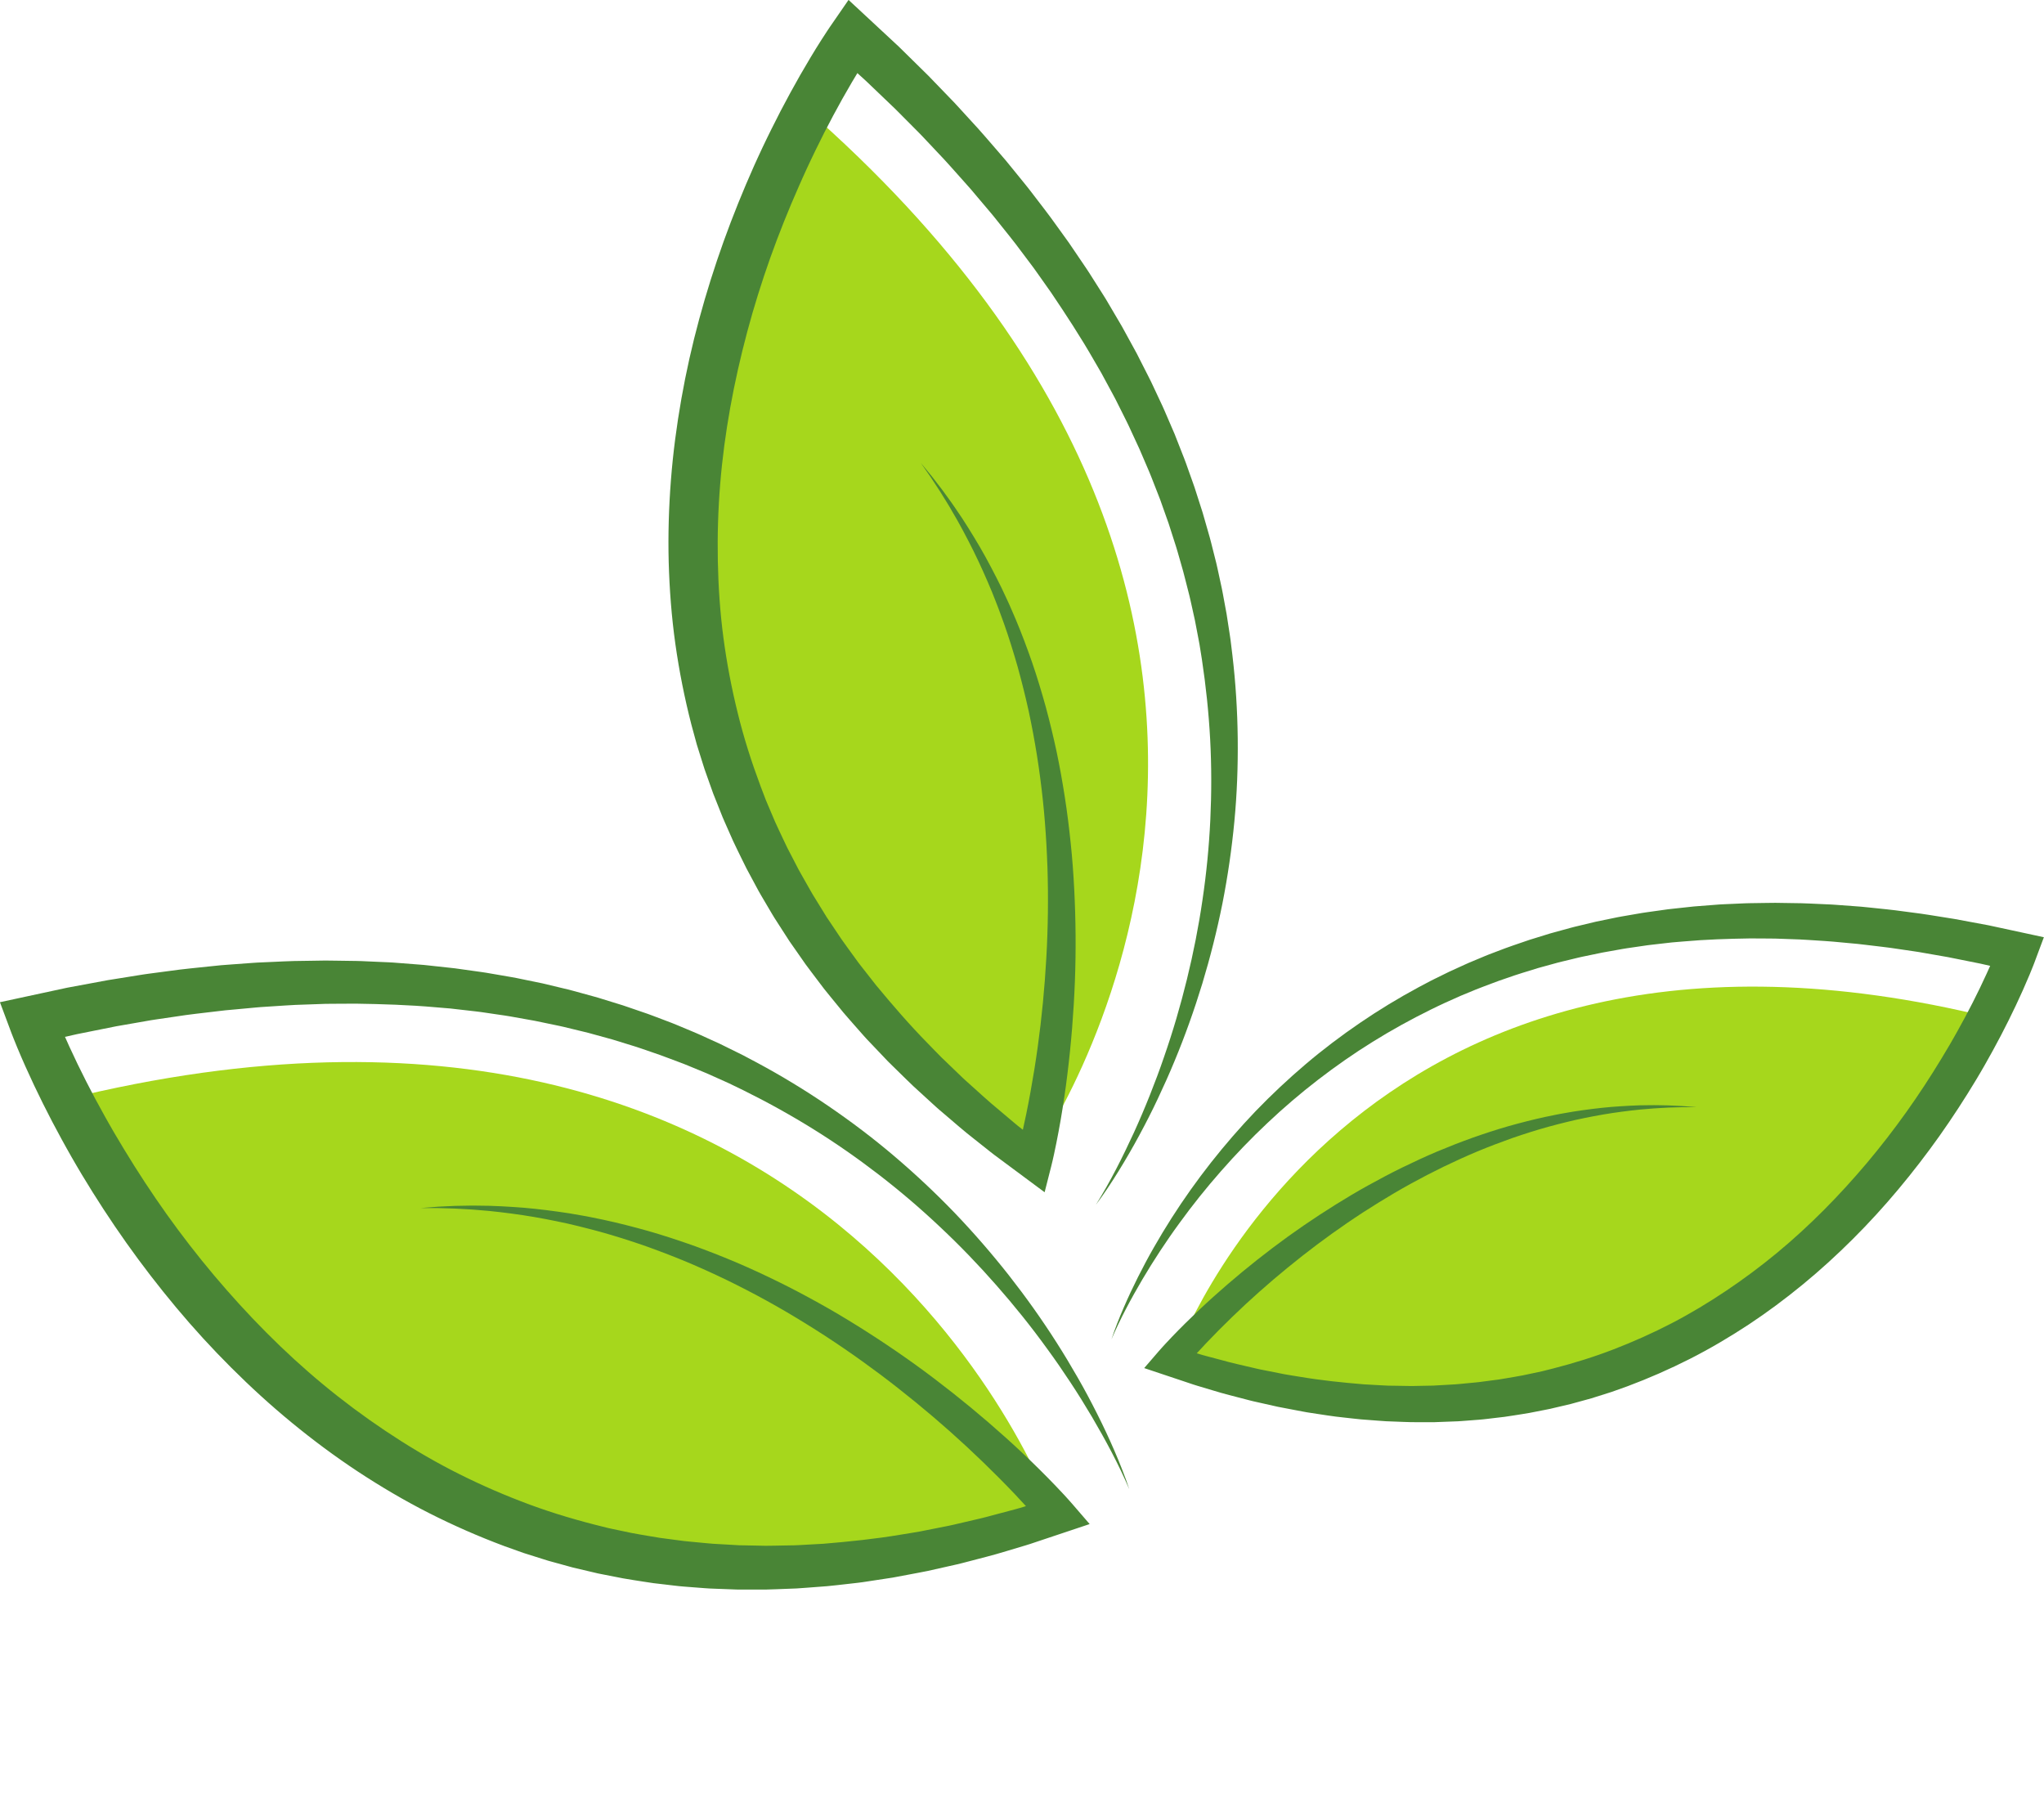
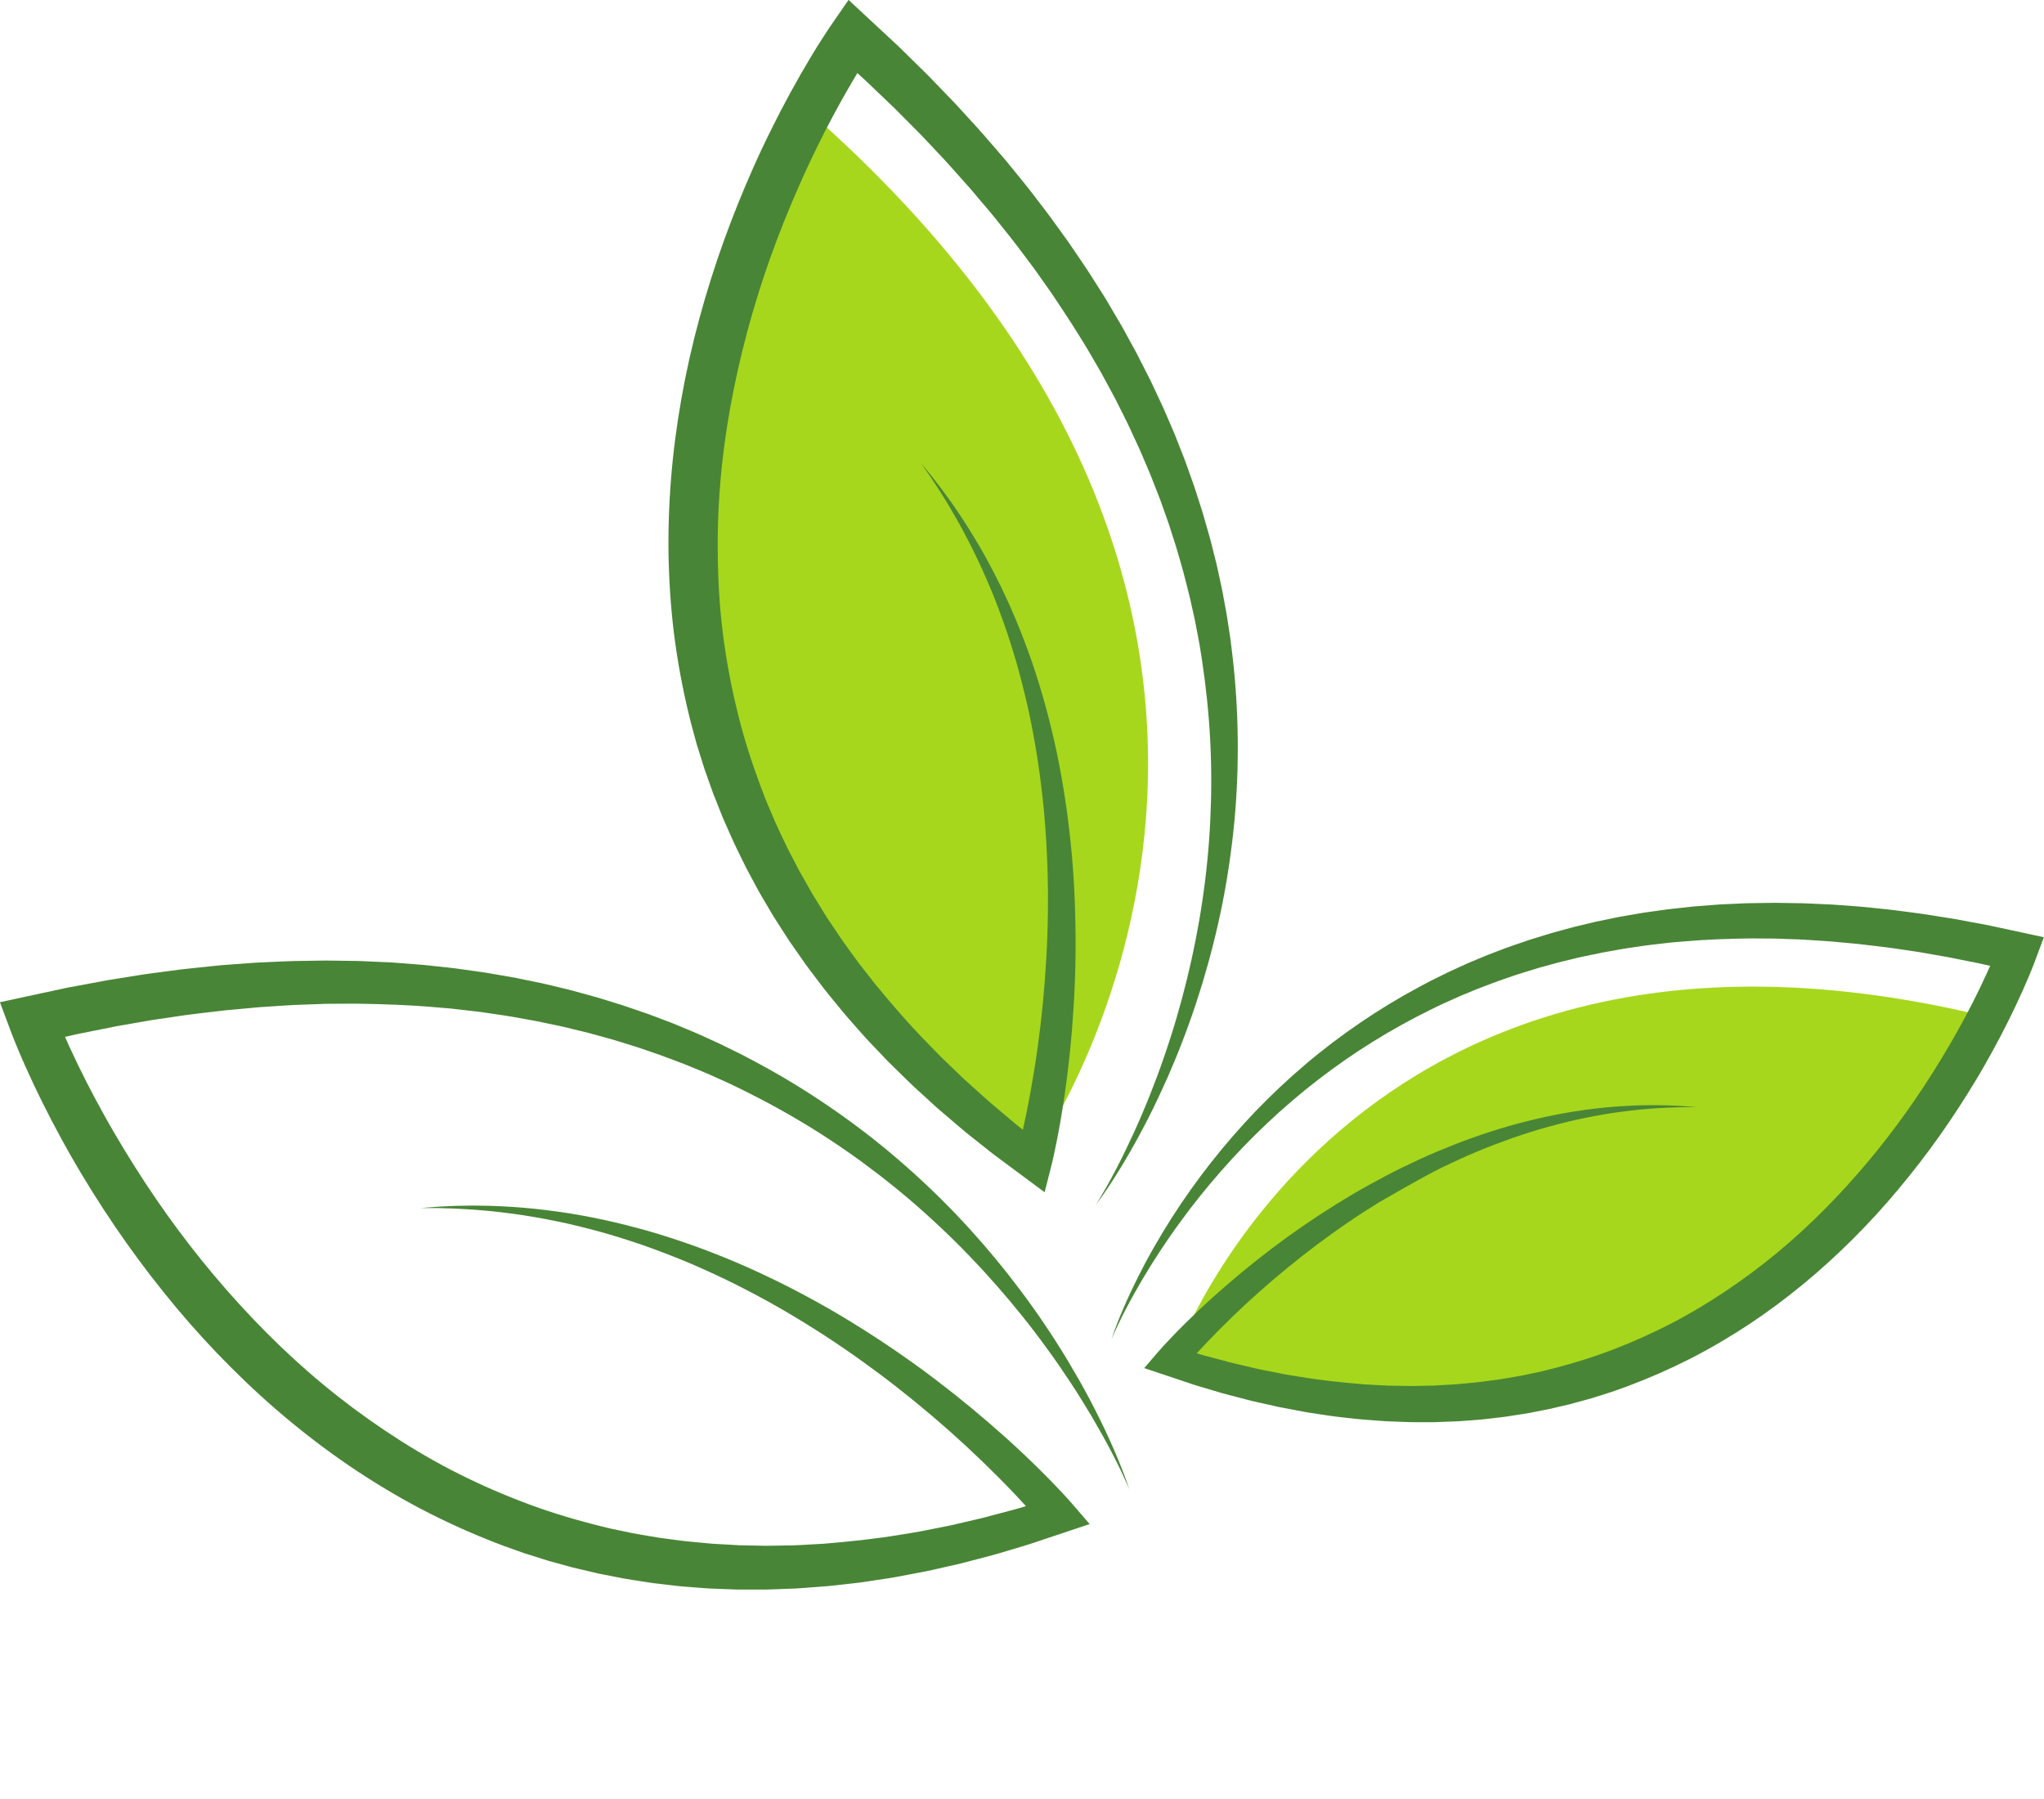
<svg xmlns="http://www.w3.org/2000/svg" height="970.0" preserveAspectRatio="xMidYMid meet" version="1.0" viewBox="448.8 571.4 1102.5 970.0" width="1102.5" zoomAndPan="magnify">
  <g>
    <g id="change1_1">
      <path d="M 1082.672 1303.051 C 1082.672 1303.051 1176.238 1039.121 1514.559 1118.301 C 1514.559 1118.301 1401.789 1431.422 1082.672 1303.051" fill="#a6d71c" />
    </g>
    <g id="change2_1">
-       <path d="M 1539.359 1074.289 L 1521.309 1070.398 L 1503.141 1067.02 L 1494.012 1065.559 L 1489.441 1064.828 C 1487.922 1064.59 1486.398 1064.328 1484.871 1064.141 L 1475.691 1062.93 C 1472.641 1062.531 1469.59 1062.09 1466.512 1061.801 L 1457.301 1060.84 C 1455.77 1060.691 1454.238 1060.512 1452.699 1060.379 L 1448.078 1060.031 L 1438.84 1059.352 C 1437.301 1059.219 1435.762 1059.172 1434.211 1059.102 L 1429.578 1058.891 C 1426.5 1058.77 1423.41 1058.578 1420.32 1058.512 L 1411.051 1058.371 L 1406.422 1058.301 L 1401.781 1058.352 L 1392.5 1058.488 C 1390.961 1058.488 1389.41 1058.602 1387.859 1058.648 L 1383.23 1058.859 C 1380.141 1059.02 1377.039 1059.07 1373.961 1059.359 L 1364.699 1060.078 L 1362.391 1060.262 L 1360.078 1060.512 L 1355.461 1061.012 L 1350.84 1061.512 L 1348.539 1061.77 L 1346.238 1062.09 L 1337.039 1063.379 C 1335.5 1063.578 1333.969 1063.852 1332.449 1064.109 L 1327.871 1064.898 L 1323.289 1065.691 C 1321.762 1065.93 1320.25 1066.289 1318.73 1066.59 L 1309.629 1068.461 L 1300.59 1070.629 C 1299.078 1071 1297.57 1071.32 1296.078 1071.75 L 1291.59 1072.98 L 1287.109 1074.211 C 1286.371 1074.422 1285.621 1074.609 1284.879 1074.828 L 1282.648 1075.52 L 1273.77 1078.262 L 1264.98 1081.27 C 1262.039 1082.238 1259.16 1083.398 1256.262 1084.48 L 1251.922 1086.129 C 1250.469 1086.68 1249.059 1087.309 1247.621 1087.898 L 1243.34 1089.691 C 1241.91 1090.281 1240.48 1090.871 1239.078 1091.531 L 1230.629 1095.379 L 1222.301 1099.469 C 1220.898 1100.141 1219.539 1100.871 1218.172 1101.602 L 1214.07 1103.77 C 1203.18 1109.621 1192.602 1116.051 1182.398 1123.012 C 1172.199 1129.969 1162.352 1137.41 1152.961 1145.391 C 1143.578 1153.371 1134.602 1161.789 1126.07 1170.641 C 1117.578 1179.512 1109.531 1188.789 1101.949 1198.422 C 1094.391 1208.051 1087.281 1218.031 1080.719 1228.328 C 1077.422 1233.48 1074.281 1238.719 1071.25 1244.012 C 1068.211 1249.301 1065.352 1254.691 1062.609 1260.129 C 1059.871 1265.57 1057.281 1271.09 1054.871 1276.68 C 1053.672 1279.469 1052.488 1282.281 1051.398 1285.109 C 1050.309 1287.949 1049.25 1290.801 1048.309 1293.691 C 1053.078 1282.52 1058.852 1271.852 1064.961 1261.422 C 1068.039 1256.211 1071.238 1251.078 1074.559 1246.039 C 1077.879 1241 1081.301 1236.02 1084.871 1231.16 C 1091.93 1221.391 1099.48 1211.988 1107.422 1202.961 C 1115.352 1193.922 1123.68 1185.262 1132.422 1177.051 C 1141.129 1168.82 1150.25 1161.031 1159.719 1153.73 C 1169.191 1146.43 1178.988 1139.59 1189.121 1133.301 C 1199.25 1127 1209.68 1121.238 1220.352 1115.969 L 1224.371 1114.02 C 1225.699 1113.371 1227.039 1112.719 1228.398 1112.129 L 1236.551 1108.48 L 1244.789 1105.078 C 1246.16 1104.5 1247.551 1103.988 1248.941 1103.469 L 1253.109 1101.898 C 1254.512 1101.379 1255.891 1100.828 1257.289 1100.34 L 1261.5 1098.891 C 1264.32 1097.941 1267.102 1096.91 1269.949 1096.078 L 1278.469 1093.449 L 1287.051 1091.09 L 1289.199 1090.5 C 1289.922 1090.301 1290.641 1090.141 1291.359 1089.961 L 1295.691 1088.922 L 1300.02 1087.871 C 1301.461 1087.5 1302.922 1087.25 1304.371 1086.93 L 1313.09 1085.121 L 1321.859 1083.551 C 1323.32 1083.309 1324.781 1083 1326.25 1082.801 L 1330.66 1082.16 L 1335.059 1081.52 C 1336.531 1081.301 1338 1081.07 1339.48 1080.922 L 1348.328 1079.91 L 1350.539 1079.66 L 1352.762 1079.469 L 1357.211 1079.102 C 1369.039 1078.039 1380.941 1077.68 1392.82 1077.488 L 1401.75 1077.539 L 1406.211 1077.578 L 1410.672 1077.73 L 1419.59 1078.051 C 1422.559 1078.18 1425.531 1078.422 1428.512 1078.59 L 1432.961 1078.879 C 1434.449 1078.969 1435.93 1079.059 1437.422 1079.211 L 1446.309 1080.039 L 1450.762 1080.449 C 1452.25 1080.602 1453.719 1080.789 1455.199 1080.961 L 1464.078 1082.02 C 1467.051 1082.328 1470 1082.809 1472.949 1083.23 L 1481.801 1084.531 C 1483.281 1084.73 1484.75 1085 1486.219 1085.262 L 1499.449 1087.57 L 1517.012 1091.09 L 1522.262 1092.281 C 1521.621 1093.719 1520.98 1095.16 1520.32 1096.59 C 1517.941 1101.809 1515.43 1106.988 1512.82 1112.129 C 1510.211 1117.262 1507.5 1122.352 1504.68 1127.379 C 1503.289 1129.91 1501.828 1132.391 1500.398 1134.898 C 1498.922 1137.379 1497.469 1139.871 1495.961 1142.328 C 1489.988 1152.191 1483.672 1161.84 1476.98 1171.23 C 1470.289 1180.609 1463.238 1189.719 1455.84 1198.52 C 1448.422 1207.309 1440.68 1215.809 1432.59 1223.941 C 1424.488 1232.07 1416.051 1239.828 1407.23 1247.121 C 1398.41 1254.41 1389.23 1261.238 1379.75 1267.59 C 1370.27 1273.941 1360.48 1279.84 1350.371 1285.078 C 1340.25 1290.32 1329.84 1294.988 1319.211 1299.07 C 1308.59 1303.199 1297.68 1306.559 1286.641 1309.398 L 1282.5 1310.441 L 1280.422 1310.961 C 1279.73 1311.129 1279.031 1311.262 1278.328 1311.41 L 1269.961 1313.18 C 1267.16 1313.719 1264.34 1314.148 1261.531 1314.648 C 1260.121 1314.879 1258.711 1315.148 1257.301 1315.359 L 1253.051 1315.91 L 1248.801 1316.469 C 1247.391 1316.66 1245.969 1316.859 1244.551 1316.969 L 1236.012 1317.781 C 1234.578 1317.941 1233.148 1318.012 1231.73 1318.09 L 1227.441 1318.34 L 1223.148 1318.578 L 1222.078 1318.648 L 1221 1318.672 L 1218.852 1318.711 L 1210.25 1318.879 C 1207.391 1318.871 1204.52 1318.781 1201.648 1318.738 L 1197.34 1318.672 C 1195.898 1318.629 1194.469 1318.52 1193.031 1318.449 L 1184.422 1317.969 C 1172.961 1317.012 1161.48 1315.852 1150.09 1313.922 C 1147.238 1313.449 1144.379 1313.031 1141.539 1312.512 L 1133.031 1310.82 L 1128.77 1309.98 C 1127.352 1309.711 1125.949 1309.34 1124.539 1309.02 L 1116.07 1307.051 C 1113.238 1306.43 1110.449 1305.641 1107.648 1304.891 L 1099.238 1302.66 C 1097.828 1302.309 1096.449 1301.859 1095.051 1301.449 L 1094.32 1301.23 C 1095.969 1299.43 1097.629 1297.629 1099.309 1295.859 C 1103.891 1291.031 1108.602 1286.301 1113.398 1281.66 C 1122.988 1272.379 1133 1263.488 1143.359 1255.031 C 1148.539 1250.801 1153.789 1246.66 1159.148 1242.641 C 1164.5 1238.629 1169.941 1234.73 1175.461 1230.949 C 1178.219 1229.051 1181.02 1227.211 1183.809 1225.371 C 1186.629 1223.57 1189.441 1221.762 1192.301 1220 C 1197.988 1216.488 1203.762 1213.07 1209.629 1209.852 C 1215.488 1206.621 1221.441 1203.539 1227.469 1200.602 C 1233.5 1197.691 1239.609 1194.922 1245.789 1192.32 C 1251.98 1189.762 1258.25 1187.371 1264.578 1185.129 C 1270.93 1182.949 1277.328 1180.898 1283.809 1179.109 C 1285.43 1178.641 1287.059 1178.25 1288.68 1177.809 C 1290.309 1177.379 1291.93 1176.949 1293.57 1176.578 L 1298.48 1175.41 L 1303.422 1174.359 C 1310.02 1173.012 1316.66 1171.84 1323.352 1170.969 C 1326.691 1170.48 1330.051 1170.172 1333.41 1169.789 C 1335.09 1169.629 1336.781 1169.512 1338.461 1169.371 L 1340.988 1169.16 C 1341.828 1169.09 1342.68 1169.059 1343.52 1169.012 L 1348.59 1168.73 L 1353.672 1168.578 L 1356.211 1168.512 L 1358.75 1168.5 L 1363.84 1168.5 L 1358.762 1168.102 L 1356.219 1167.898 L 1353.68 1167.77 L 1348.578 1167.539 L 1343.48 1167.441 C 1342.629 1167.43 1341.781 1167.398 1340.93 1167.41 L 1338.379 1167.43 C 1336.672 1167.449 1334.969 1167.461 1333.27 1167.5 C 1329.871 1167.648 1326.449 1167.73 1323.051 1168 C 1316.238 1168.398 1309.449 1169.172 1302.68 1170.109 L 1297.609 1170.859 L 1292.551 1171.73 C 1291.711 1171.879 1290.871 1172.02 1290.031 1172.18 L 1287.512 1172.68 C 1285.84 1173.031 1284.148 1173.328 1282.48 1173.711 C 1275.789 1175.16 1269.148 1176.859 1262.551 1178.711 C 1255.961 1180.602 1249.441 1182.738 1242.969 1185.02 C 1236.512 1187.34 1230.121 1189.84 1223.789 1192.5 C 1217.469 1195.191 1211.238 1198.078 1205.059 1201.09 C 1198.891 1204.109 1192.82 1207.328 1186.809 1210.66 C 1180.789 1213.98 1174.891 1217.5 1169.059 1221.141 C 1157.41 1228.422 1146.039 1236.191 1135.09 1244.5 C 1124.121 1252.809 1113.5 1261.57 1103.262 1270.781 C 1098.129 1275.379 1093.121 1280.121 1088.211 1284.98 C 1085.75 1287.41 1083.32 1289.871 1080.922 1292.379 C 1079.719 1293.641 1078.531 1294.898 1077.34 1296.191 L 1075.57 1298.129 C 1074.961 1298.801 1074.41 1299.422 1073.75 1300.18 L 1065.961 1309.211 L 1077.391 1313.031 L 1085.922 1315.879 L 1090.191 1317.309 C 1091.621 1317.781 1093.031 1318.289 1094.469 1318.699 L 1103.102 1321.281 C 1105.98 1322.129 1108.852 1323.02 1111.77 1323.738 L 1120.5 1326.012 C 1121.961 1326.379 1123.41 1326.801 1124.879 1327.121 L 1129.289 1328.109 L 1138.102 1330.09 C 1141.051 1330.699 1144.02 1331.219 1146.988 1331.789 L 1151.43 1332.629 L 1153.66 1333.039 L 1155.898 1333.391 L 1164.852 1334.75 C 1167.828 1335.25 1170.852 1335.539 1173.852 1335.891 C 1176.859 1336.211 1179.859 1336.59 1182.871 1336.871 L 1191.93 1337.559 C 1193.441 1337.66 1194.949 1337.809 1196.469 1337.879 L 1201.012 1338.051 C 1204.039 1338.16 1207.07 1338.309 1210.109 1338.371 L 1219.219 1338.379 L 1222.629 1338.379 L 1223.77 1338.328 L 1228.328 1338.16 L 1232.891 1337.988 C 1234.41 1337.941 1235.93 1337.891 1237.441 1337.75 L 1246.551 1337.051 C 1248.07 1336.949 1249.578 1336.762 1251.09 1336.59 L 1255.629 1336.051 L 1260.172 1335.52 C 1261.68 1335.32 1263.18 1335.059 1264.691 1334.84 C 1267.699 1334.352 1270.719 1333.93 1273.719 1333.391 L 1282.711 1331.629 C 1283.449 1331.48 1284.211 1331.352 1284.949 1331.18 L 1287.18 1330.648 L 1291.629 1329.609 L 1296.09 1328.551 L 1300.512 1327.34 L 1304.93 1326.129 L 1307.141 1325.52 C 1307.871 1325.301 1308.59 1325.059 1309.32 1324.828 L 1318.059 1322.07 C 1320.949 1321.07 1323.82 1320.02 1326.699 1318.988 C 1338.141 1314.711 1349.352 1309.789 1360.25 1304.27 C 1371.148 1298.738 1381.672 1292.512 1391.871 1285.82 C 1402.051 1279.09 1411.84 1271.809 1421.238 1264.078 C 1430.648 1256.359 1439.629 1248.148 1448.23 1239.57 C 1456.82 1231 1465.02 1222.039 1472.781 1212.738 C 1480.559 1203.449 1487.941 1193.852 1494.941 1183.988 C 1501.922 1174.121 1508.512 1163.988 1514.738 1153.641 C 1516.309 1151.059 1517.801 1148.43 1519.32 1145.82 C 1520.801 1143.191 1522.301 1140.57 1523.738 1137.91 C 1526.648 1132.621 1529.441 1127.262 1532.129 1121.852 C 1534.828 1116.43 1537.43 1110.969 1539.898 1105.422 C 1541.141 1102.648 1542.34 1099.852 1543.52 1097.039 C 1544.102 1095.621 1544.68 1094.199 1545.25 1092.77 L 1546.102 1090.602 L 1546.961 1088.281 L 1551.23 1076.852 L 1539.359 1074.289" fill="#498536" />
+       <path d="M 1539.359 1074.289 L 1521.309 1070.398 L 1503.141 1067.02 L 1494.012 1065.559 L 1489.441 1064.828 C 1487.922 1064.59 1486.398 1064.328 1484.871 1064.141 L 1475.691 1062.93 C 1472.641 1062.531 1469.59 1062.09 1466.512 1061.801 L 1457.301 1060.84 C 1455.77 1060.691 1454.238 1060.512 1452.699 1060.379 L 1448.078 1060.031 L 1438.84 1059.352 C 1437.301 1059.219 1435.762 1059.172 1434.211 1059.102 L 1429.578 1058.891 C 1426.5 1058.77 1423.41 1058.578 1420.32 1058.512 L 1411.051 1058.371 L 1406.422 1058.301 L 1401.781 1058.352 L 1392.5 1058.488 C 1390.961 1058.488 1389.41 1058.602 1387.859 1058.648 L 1383.23 1058.859 C 1380.141 1059.02 1377.039 1059.07 1373.961 1059.359 L 1364.699 1060.078 L 1362.391 1060.262 L 1360.078 1060.512 L 1355.461 1061.012 L 1350.84 1061.512 L 1348.539 1061.77 L 1346.238 1062.09 L 1337.039 1063.379 C 1335.5 1063.578 1333.969 1063.852 1332.449 1064.109 L 1327.871 1064.898 L 1323.289 1065.691 C 1321.762 1065.93 1320.25 1066.289 1318.73 1066.59 L 1309.629 1068.461 L 1300.59 1070.629 C 1299.078 1071 1297.57 1071.32 1296.078 1071.75 L 1291.59 1072.98 L 1287.109 1074.211 C 1286.371 1074.422 1285.621 1074.609 1284.879 1074.828 L 1282.648 1075.52 L 1273.77 1078.262 L 1264.98 1081.27 C 1262.039 1082.238 1259.16 1083.398 1256.262 1084.48 L 1251.922 1086.129 C 1250.469 1086.68 1249.059 1087.309 1247.621 1087.898 L 1243.34 1089.691 C 1241.91 1090.281 1240.48 1090.871 1239.078 1091.531 L 1230.629 1095.379 L 1222.301 1099.469 C 1220.898 1100.141 1219.539 1100.871 1218.172 1101.602 L 1214.07 1103.77 C 1203.18 1109.621 1192.602 1116.051 1182.398 1123.012 C 1172.199 1129.969 1162.352 1137.41 1152.961 1145.391 C 1143.578 1153.371 1134.602 1161.789 1126.07 1170.641 C 1117.578 1179.512 1109.531 1188.789 1101.949 1198.422 C 1094.391 1208.051 1087.281 1218.031 1080.719 1228.328 C 1077.422 1233.48 1074.281 1238.719 1071.25 1244.012 C 1068.211 1249.301 1065.352 1254.691 1062.609 1260.129 C 1059.871 1265.57 1057.281 1271.09 1054.871 1276.68 C 1053.672 1279.469 1052.488 1282.281 1051.398 1285.109 C 1050.309 1287.949 1049.25 1290.801 1048.309 1293.691 C 1053.078 1282.52 1058.852 1271.852 1064.961 1261.422 C 1068.039 1256.211 1071.238 1251.078 1074.559 1246.039 C 1077.879 1241 1081.301 1236.02 1084.871 1231.16 C 1091.93 1221.391 1099.48 1211.988 1107.422 1202.961 C 1115.352 1193.922 1123.68 1185.262 1132.422 1177.051 C 1141.129 1168.82 1150.25 1161.031 1159.719 1153.73 C 1169.191 1146.43 1178.988 1139.59 1189.121 1133.301 C 1199.25 1127 1209.68 1121.238 1220.352 1115.969 L 1224.371 1114.02 C 1225.699 1113.371 1227.039 1112.719 1228.398 1112.129 L 1236.551 1108.48 L 1244.789 1105.078 C 1246.16 1104.5 1247.551 1103.988 1248.941 1103.469 L 1253.109 1101.898 C 1254.512 1101.379 1255.891 1100.828 1257.289 1100.34 L 1261.5 1098.891 C 1264.32 1097.941 1267.102 1096.91 1269.949 1096.078 L 1278.469 1093.449 L 1287.051 1091.09 L 1289.199 1090.5 C 1289.922 1090.301 1290.641 1090.141 1291.359 1089.961 L 1295.691 1088.922 L 1300.02 1087.871 C 1301.461 1087.5 1302.922 1087.25 1304.371 1086.93 L 1313.09 1085.121 L 1321.859 1083.551 C 1323.32 1083.309 1324.781 1083 1326.25 1082.801 L 1330.66 1082.16 L 1335.059 1081.52 C 1336.531 1081.301 1338 1081.07 1339.48 1080.922 L 1348.328 1079.91 L 1350.539 1079.66 L 1352.762 1079.469 L 1357.211 1079.102 C 1369.039 1078.039 1380.941 1077.68 1392.82 1077.488 L 1401.75 1077.539 L 1406.211 1077.578 L 1410.672 1077.73 L 1419.59 1078.051 C 1422.559 1078.18 1425.531 1078.422 1428.512 1078.59 L 1432.961 1078.879 C 1434.449 1078.969 1435.93 1079.059 1437.422 1079.211 L 1446.309 1080.039 L 1450.762 1080.449 C 1452.25 1080.602 1453.719 1080.789 1455.199 1080.961 L 1464.078 1082.02 C 1467.051 1082.328 1470 1082.809 1472.949 1083.23 L 1481.801 1084.531 C 1483.281 1084.73 1484.75 1085 1486.219 1085.262 L 1499.449 1087.57 L 1517.012 1091.09 L 1522.262 1092.281 C 1521.621 1093.719 1520.98 1095.16 1520.32 1096.59 C 1517.941 1101.809 1515.43 1106.988 1512.82 1112.129 C 1510.211 1117.262 1507.5 1122.352 1504.68 1127.379 C 1503.289 1129.91 1501.828 1132.391 1500.398 1134.898 C 1498.922 1137.379 1497.469 1139.871 1495.961 1142.328 C 1489.988 1152.191 1483.672 1161.84 1476.98 1171.23 C 1470.289 1180.609 1463.238 1189.719 1455.84 1198.52 C 1448.422 1207.309 1440.68 1215.809 1432.59 1223.941 C 1424.488 1232.07 1416.051 1239.828 1407.23 1247.121 C 1398.41 1254.41 1389.23 1261.238 1379.75 1267.59 C 1370.27 1273.941 1360.48 1279.84 1350.371 1285.078 C 1340.25 1290.32 1329.84 1294.988 1319.211 1299.07 C 1308.59 1303.199 1297.68 1306.559 1286.641 1309.398 L 1282.5 1310.441 L 1280.422 1310.961 C 1279.73 1311.129 1279.031 1311.262 1278.328 1311.41 L 1269.961 1313.18 C 1267.16 1313.719 1264.34 1314.148 1261.531 1314.648 C 1260.121 1314.879 1258.711 1315.148 1257.301 1315.359 L 1253.051 1315.91 L 1248.801 1316.469 C 1247.391 1316.66 1245.969 1316.859 1244.551 1316.969 L 1236.012 1317.781 C 1234.578 1317.941 1233.148 1318.012 1231.73 1318.09 L 1227.441 1318.34 L 1223.148 1318.578 L 1222.078 1318.648 L 1221 1318.672 L 1218.852 1318.711 L 1210.25 1318.879 C 1207.391 1318.871 1204.52 1318.781 1201.648 1318.738 L 1197.34 1318.672 C 1195.898 1318.629 1194.469 1318.52 1193.031 1318.449 L 1184.422 1317.969 C 1172.961 1317.012 1161.48 1315.852 1150.09 1313.922 C 1147.238 1313.449 1144.379 1313.031 1141.539 1312.512 L 1133.031 1310.82 L 1128.77 1309.98 C 1127.352 1309.711 1125.949 1309.34 1124.539 1309.02 L 1116.07 1307.051 C 1113.238 1306.43 1110.449 1305.641 1107.648 1304.891 L 1099.238 1302.66 C 1097.828 1302.309 1096.449 1301.859 1095.051 1301.449 L 1094.32 1301.23 C 1095.969 1299.43 1097.629 1297.629 1099.309 1295.859 C 1103.891 1291.031 1108.602 1286.301 1113.398 1281.66 C 1122.988 1272.379 1133 1263.488 1143.359 1255.031 C 1148.539 1250.801 1153.789 1246.66 1159.148 1242.641 C 1164.5 1238.629 1169.941 1234.73 1175.461 1230.949 C 1178.219 1229.051 1181.02 1227.211 1183.809 1225.371 C 1186.629 1223.57 1189.441 1221.762 1192.301 1220 C 1215.488 1206.621 1221.441 1203.539 1227.469 1200.602 C 1233.5 1197.691 1239.609 1194.922 1245.789 1192.32 C 1251.98 1189.762 1258.25 1187.371 1264.578 1185.129 C 1270.93 1182.949 1277.328 1180.898 1283.809 1179.109 C 1285.43 1178.641 1287.059 1178.25 1288.68 1177.809 C 1290.309 1177.379 1291.93 1176.949 1293.57 1176.578 L 1298.48 1175.41 L 1303.422 1174.359 C 1310.02 1173.012 1316.66 1171.84 1323.352 1170.969 C 1326.691 1170.48 1330.051 1170.172 1333.41 1169.789 C 1335.09 1169.629 1336.781 1169.512 1338.461 1169.371 L 1340.988 1169.16 C 1341.828 1169.09 1342.68 1169.059 1343.52 1169.012 L 1348.59 1168.73 L 1353.672 1168.578 L 1356.211 1168.512 L 1358.75 1168.5 L 1363.84 1168.5 L 1358.762 1168.102 L 1356.219 1167.898 L 1353.68 1167.77 L 1348.578 1167.539 L 1343.48 1167.441 C 1342.629 1167.43 1341.781 1167.398 1340.93 1167.41 L 1338.379 1167.43 C 1336.672 1167.449 1334.969 1167.461 1333.27 1167.5 C 1329.871 1167.648 1326.449 1167.73 1323.051 1168 C 1316.238 1168.398 1309.449 1169.172 1302.68 1170.109 L 1297.609 1170.859 L 1292.551 1171.73 C 1291.711 1171.879 1290.871 1172.02 1290.031 1172.18 L 1287.512 1172.68 C 1285.84 1173.031 1284.148 1173.328 1282.48 1173.711 C 1275.789 1175.16 1269.148 1176.859 1262.551 1178.711 C 1255.961 1180.602 1249.441 1182.738 1242.969 1185.02 C 1236.512 1187.34 1230.121 1189.84 1223.789 1192.5 C 1217.469 1195.191 1211.238 1198.078 1205.059 1201.09 C 1198.891 1204.109 1192.82 1207.328 1186.809 1210.66 C 1180.789 1213.98 1174.891 1217.5 1169.059 1221.141 C 1157.41 1228.422 1146.039 1236.191 1135.09 1244.5 C 1124.121 1252.809 1113.5 1261.57 1103.262 1270.781 C 1098.129 1275.379 1093.121 1280.121 1088.211 1284.98 C 1085.75 1287.41 1083.32 1289.871 1080.922 1292.379 C 1079.719 1293.641 1078.531 1294.898 1077.34 1296.191 L 1075.57 1298.129 C 1074.961 1298.801 1074.41 1299.422 1073.75 1300.18 L 1065.961 1309.211 L 1077.391 1313.031 L 1085.922 1315.879 L 1090.191 1317.309 C 1091.621 1317.781 1093.031 1318.289 1094.469 1318.699 L 1103.102 1321.281 C 1105.98 1322.129 1108.852 1323.02 1111.77 1323.738 L 1120.5 1326.012 C 1121.961 1326.379 1123.41 1326.801 1124.879 1327.121 L 1129.289 1328.109 L 1138.102 1330.09 C 1141.051 1330.699 1144.02 1331.219 1146.988 1331.789 L 1151.43 1332.629 L 1153.66 1333.039 L 1155.898 1333.391 L 1164.852 1334.75 C 1167.828 1335.25 1170.852 1335.539 1173.852 1335.891 C 1176.859 1336.211 1179.859 1336.59 1182.871 1336.871 L 1191.93 1337.559 C 1193.441 1337.66 1194.949 1337.809 1196.469 1337.879 L 1201.012 1338.051 C 1204.039 1338.16 1207.07 1338.309 1210.109 1338.371 L 1219.219 1338.379 L 1222.629 1338.379 L 1223.77 1338.328 L 1228.328 1338.16 L 1232.891 1337.988 C 1234.41 1337.941 1235.93 1337.891 1237.441 1337.75 L 1246.551 1337.051 C 1248.07 1336.949 1249.578 1336.762 1251.09 1336.59 L 1255.629 1336.051 L 1260.172 1335.52 C 1261.68 1335.32 1263.18 1335.059 1264.691 1334.84 C 1267.699 1334.352 1270.719 1333.93 1273.719 1333.391 L 1282.711 1331.629 C 1283.449 1331.48 1284.211 1331.352 1284.949 1331.18 L 1287.18 1330.648 L 1291.629 1329.609 L 1296.09 1328.551 L 1300.512 1327.34 L 1304.93 1326.129 L 1307.141 1325.52 C 1307.871 1325.301 1308.59 1325.059 1309.32 1324.828 L 1318.059 1322.07 C 1320.949 1321.07 1323.82 1320.02 1326.699 1318.988 C 1338.141 1314.711 1349.352 1309.789 1360.25 1304.27 C 1371.148 1298.738 1381.672 1292.512 1391.871 1285.82 C 1402.051 1279.09 1411.84 1271.809 1421.238 1264.078 C 1430.648 1256.359 1439.629 1248.148 1448.23 1239.57 C 1456.82 1231 1465.02 1222.039 1472.781 1212.738 C 1480.559 1203.449 1487.941 1193.852 1494.941 1183.988 C 1501.922 1174.121 1508.512 1163.988 1514.738 1153.641 C 1516.309 1151.059 1517.801 1148.43 1519.32 1145.82 C 1520.801 1143.191 1522.301 1140.57 1523.738 1137.91 C 1526.648 1132.621 1529.441 1127.262 1532.129 1121.852 C 1534.828 1116.43 1537.43 1110.969 1539.898 1105.422 C 1541.141 1102.648 1542.34 1099.852 1543.52 1097.039 C 1544.102 1095.621 1544.68 1094.199 1545.25 1092.77 L 1546.102 1090.602 L 1546.961 1088.281 L 1551.23 1076.852 L 1539.359 1074.289" fill="#498536" />
    </g>
    <g id="change1_2">
-       <path d="M 1016.301 1385.871 C 1016.301 1385.871 902.957 1066.191 493.188 1162.102 C 493.188 1162.102 629.777 1541.352 1016.301 1385.871" fill="#a6d71c" />
-     </g>
+       </g>
    <g id="change2_2">
      <path d="M 463.145 1108.789 L 485.016 1104.078 L 507.023 1099.988 L 518.082 1098.219 L 523.609 1097.328 C 525.453 1097.039 527.293 1096.73 529.148 1096.5 L 540.258 1095.031 C 543.965 1094.551 547.656 1094.012 551.383 1093.672 L 562.535 1092.512 C 564.395 1092.32 566.25 1092.102 568.113 1091.941 L 573.707 1091.52 L 584.898 1090.699 C 586.762 1090.539 588.633 1090.469 590.5 1090.391 L 596.109 1090.141 C 599.848 1089.988 603.582 1089.77 607.324 1089.68 L 618.555 1089.512 L 624.168 1089.422 L 629.789 1089.488 L 641.023 1089.648 C 642.895 1089.648 644.77 1089.781 646.641 1089.852 L 652.258 1090.102 C 656 1090.289 659.746 1090.359 663.48 1090.711 L 674.695 1091.578 L 677.496 1091.801 L 680.293 1092.102 L 691.48 1093.32 L 694.273 1093.629 L 697.059 1094.02 L 708.203 1095.578 C 710.062 1095.82 711.91 1096.148 713.762 1096.469 L 719.309 1097.422 L 724.852 1098.379 C 726.703 1098.672 728.535 1099.109 730.375 1099.469 L 741.402 1101.73 L 752.352 1104.352 C 754.172 1104.809 756.008 1105.191 757.812 1105.711 L 763.242 1107.199 L 768.672 1108.691 C 769.574 1108.949 770.48 1109.18 771.379 1109.449 L 774.07 1110.281 L 784.824 1113.602 L 795.477 1117.25 C 799.039 1118.422 802.523 1119.82 806.035 1121.129 L 811.297 1123.129 C 813.047 1123.801 814.766 1124.559 816.5 1125.27 L 821.691 1127.441 C 823.418 1128.172 825.152 1128.879 826.852 1129.672 L 837.086 1134.328 L 847.176 1139.301 C 848.867 1140.102 850.52 1140.98 852.172 1141.871 L 857.137 1144.5 C 870.336 1151.59 883.145 1159.379 895.5 1167.801 C 907.848 1176.23 919.785 1185.238 931.152 1194.91 C 942.523 1204.57 953.398 1214.781 963.723 1225.488 C 974.016 1236.238 983.762 1247.48 992.941 1259.129 C 1002.102 1270.809 1010.711 1282.891 1018.66 1295.371 C 1022.648 1301.602 1026.449 1307.949 1030.121 1314.359 C 1033.809 1320.77 1037.27 1327.289 1040.59 1333.891 C 1043.91 1340.48 1047.051 1347.16 1049.961 1353.922 C 1051.422 1357.309 1052.84 1360.711 1054.16 1364.141 C 1055.488 1367.578 1056.781 1371.031 1057.91 1374.531 C 1052.141 1361 1045.141 1348.07 1037.738 1335.441 C 1034.012 1329.141 1030.141 1322.922 1026.109 1316.82 C 1022.09 1310.711 1017.949 1304.691 1013.629 1298.801 C 1005.078 1286.961 995.934 1275.57 986.316 1264.641 C 976.719 1253.691 966.617 1243.199 956.035 1233.262 C 945.484 1223.281 934.438 1213.859 922.977 1205.012 C 911.504 1196.172 899.637 1187.879 887.363 1180.262 C 875.094 1172.641 862.453 1165.648 849.531 1159.27 L 844.672 1156.922 C 843.055 1156.121 841.434 1155.34 839.777 1154.621 L 829.918 1150.211 L 819.934 1146.09 C 818.277 1145.379 816.59 1144.762 814.902 1144.129 L 809.852 1142.23 C 808.164 1141.609 806.492 1140.941 804.793 1140.352 L 799.691 1138.59 C 796.281 1137.441 792.91 1136.191 789.453 1135.18 L 779.145 1132 L 768.742 1129.141 L 766.141 1128.422 C 765.273 1128.191 764.395 1127.988 763.523 1127.781 L 758.277 1126.512 L 753.035 1125.238 C 751.297 1124.801 749.52 1124.488 747.766 1124.102 L 737.203 1121.91 L 726.586 1120.012 C 724.812 1119.719 723.055 1119.34 721.27 1119.109 L 715.93 1118.328 L 710.59 1117.539 C 708.812 1117.281 707.035 1117.012 705.246 1116.828 L 694.523 1115.602 L 691.844 1115.289 L 689.152 1115.07 L 683.773 1114.621 C 669.441 1113.328 655.031 1112.898 640.633 1112.672 L 629.824 1112.73 L 624.422 1112.77 L 619.02 1112.961 L 608.215 1113.34 C 604.613 1113.5 601.016 1113.789 597.414 1114 L 592.016 1114.352 C 590.219 1114.469 588.418 1114.57 586.621 1114.762 L 575.844 1115.762 L 570.457 1116.25 C 568.66 1116.43 566.871 1116.672 565.078 1116.879 L 554.32 1118.148 C 550.734 1118.531 547.164 1119.109 543.59 1119.629 L 532.863 1121.199 C 531.074 1121.441 529.297 1121.77 527.516 1122.078 L 522.176 1123.012 L 511.492 1124.871 L 490.215 1129.141 L 483.863 1130.578 C 484.629 1132.328 485.406 1134.07 486.203 1135.809 C 489.09 1142.129 492.133 1148.398 495.297 1154.621 C 498.461 1160.84 501.738 1167 505.156 1173.09 C 506.836 1176.16 508.609 1179.172 510.34 1182.199 C 512.125 1185.199 513.883 1188.219 515.711 1191.199 C 522.945 1203.148 530.605 1214.84 538.695 1226.211 C 546.805 1237.57 555.344 1248.609 564.312 1259.262 C 573.293 1269.91 582.668 1280.199 592.469 1290.051 C 602.273 1299.891 612.5 1309.301 623.191 1318.121 C 633.867 1326.961 644.984 1335.23 656.469 1342.922 C 667.953 1350.609 679.801 1357.75 692.059 1364.109 C 704.316 1370.449 716.922 1376.109 729.801 1381.051 C 742.66 1386.051 755.871 1390.121 769.238 1393.559 L 774.262 1394.82 L 776.773 1395.449 C 777.613 1395.66 778.465 1395.809 779.305 1396 L 789.449 1398.129 C 792.84 1398.801 796.258 1399.32 799.664 1399.922 C 801.367 1400.199 803.066 1400.52 804.777 1400.77 L 809.926 1401.449 L 815.07 1402.129 C 816.785 1402.352 818.5 1402.602 820.227 1402.73 L 830.57 1403.711 C 832.293 1403.898 834.023 1403.988 835.758 1404.09 L 840.949 1404.379 L 846.145 1404.68 L 847.441 1404.762 L 848.742 1404.781 L 851.348 1404.828 L 861.762 1405.039 C 865.234 1405.031 868.715 1404.922 872.188 1404.871 L 877.406 1404.781 C 879.145 1404.738 880.883 1404.602 882.617 1404.52 L 893.051 1403.941 C 906.938 1402.781 920.836 1401.371 934.637 1399.039 C 938.086 1398.461 941.547 1397.949 944.992 1397.328 L 955.301 1395.281 L 960.453 1394.262 C 962.176 1393.941 963.875 1393.488 965.586 1393.102 L 975.836 1390.711 C 979.266 1389.969 982.645 1389 986.039 1388.102 L 996.23 1385.398 C 997.934 1384.969 999.609 1384.422 1001.289 1383.93 L 1002.18 1383.66 C 1000.191 1381.48 998.18 1379.301 996.137 1377.148 C 990.586 1371.309 984.883 1365.59 979.074 1359.961 C 967.453 1348.711 955.332 1337.949 942.785 1327.699 C 936.508 1322.59 930.148 1317.559 923.66 1312.699 C 917.18 1307.84 910.594 1303.109 903.902 1298.539 C 900.562 1296.238 897.176 1294.012 893.789 1291.789 C 890.375 1289.602 886.969 1287.398 883.516 1285.281 C 876.613 1281.02 869.633 1276.891 862.523 1272.98 C 855.414 1269.07 848.211 1265.34 840.914 1261.781 C 833.609 1258.25 826.211 1254.898 818.723 1251.75 C 811.219 1248.648 803.625 1245.75 795.957 1243.039 C 788.27 1240.398 780.52 1237.922 772.672 1235.75 C 770.715 1235.18 768.738 1234.711 766.77 1234.18 C 764.801 1233.66 762.832 1233.141 760.848 1232.68 L 754.898 1231.27 L 748.918 1230 C 740.93 1228.359 732.883 1226.949 724.777 1225.891 C 720.734 1225.301 716.664 1224.922 712.594 1224.461 C 710.559 1224.27 708.52 1224.129 706.48 1223.949 L 703.418 1223.699 C 702.395 1223.621 701.371 1223.578 700.352 1223.52 L 694.211 1223.18 L 688.062 1223 L 684.984 1222.91 L 681.906 1222.898 L 675.742 1222.898 L 681.887 1222.422 L 684.965 1222.172 L 688.047 1222.02 L 694.219 1221.73 L 700.395 1221.621 C 701.426 1221.609 702.457 1221.57 703.488 1221.57 L 706.578 1221.602 C 708.641 1221.629 710.707 1221.629 712.77 1221.691 C 716.887 1221.871 721.02 1221.969 725.137 1222.289 C 733.391 1222.781 741.613 1223.719 749.812 1224.859 L 755.957 1225.762 L 762.078 1226.82 C 763.102 1227 764.125 1227.16 765.141 1227.359 L 768.188 1227.969 C 770.219 1228.391 772.258 1228.762 774.281 1229.219 C 782.387 1230.961 790.426 1233.031 798.422 1235.27 C 806.402 1237.559 814.301 1240.148 822.141 1242.91 C 829.961 1245.719 837.703 1248.75 845.371 1251.969 C 853.023 1255.23 860.574 1258.719 868.047 1262.379 C 875.523 1266.031 882.879 1269.93 890.156 1273.961 C 897.445 1277.98 904.598 1282.25 911.656 1286.648 C 925.773 1295.48 939.531 1304.891 952.805 1314.949 C 966.086 1325.012 978.949 1335.629 991.355 1346.781 C 997.574 1352.352 1003.641 1358.09 1009.59 1363.98 C 1012.559 1366.922 1015.512 1369.91 1018.41 1372.949 C 1019.859 1374.469 1021.309 1376 1022.75 1377.551 L 1024.898 1379.91 C 1025.629 1380.719 1026.301 1381.469 1027.102 1382.398 L 1036.539 1393.328 L 1022.68 1397.961 L 1012.352 1401.41 L 1007.18 1403.141 C 1005.461 1403.711 1003.75 1404.32 1002 1404.82 L 991.543 1407.949 C 988.055 1408.969 984.578 1410.051 981.043 1410.922 L 970.469 1413.68 C 968.699 1414.121 966.949 1414.629 965.168 1415.02 L 959.832 1416.219 L 949.152 1418.621 C 945.578 1419.359 941.98 1419.988 938.395 1420.68 L 933.008 1421.691 L 930.312 1422.199 L 927.602 1422.609 L 916.754 1424.262 C 913.145 1424.871 909.496 1425.219 905.855 1425.641 C 902.215 1426.039 898.578 1426.5 894.93 1426.828 L 883.953 1427.66 C 882.121 1427.789 880.297 1427.961 878.465 1428.051 L 872.957 1428.262 C 869.285 1428.391 865.617 1428.57 861.941 1428.648 L 846.77 1428.648 L 845.391 1428.602 L 839.871 1428.398 L 834.352 1428.191 C 832.512 1428.129 830.668 1428.059 828.832 1427.898 L 817.805 1427.051 C 815.965 1426.93 814.133 1426.699 812.301 1426.488 L 806.805 1425.84 L 801.305 1425.199 C 799.477 1424.961 797.656 1424.641 795.832 1424.371 C 792.184 1423.781 788.527 1423.27 784.891 1422.609 L 774.008 1420.48 C 773.105 1420.301 772.191 1420.141 771.293 1419.941 L 768.594 1419.301 L 757.797 1416.762 L 752.445 1415.289 L 747.094 1413.82 L 744.418 1413.078 C 743.531 1412.82 742.652 1412.531 741.77 1412.25 L 731.184 1408.91 C 727.688 1407.699 724.215 1406.422 720.727 1405.172 C 706.859 1399.988 693.285 1394.039 680.086 1387.34 C 666.887 1380.641 654.137 1373.109 641.793 1364.988 C 629.465 1356.852 617.605 1348.031 606.215 1338.672 C 594.816 1329.32 583.938 1319.371 573.527 1308.98 C 563.113 1298.602 553.191 1287.75 543.785 1276.488 C 534.371 1265.23 525.43 1253.609 516.953 1241.66 C 508.496 1229.711 500.508 1217.441 492.965 1204.898 C 491.066 1201.77 489.262 1198.59 487.422 1195.43 C 485.633 1192.238 483.805 1189.07 482.07 1185.852 C 478.547 1179.441 475.164 1172.949 471.898 1166.391 C 468.633 1159.84 465.492 1153.219 462.496 1146.5 C 460.992 1143.148 459.539 1139.762 458.113 1136.34 C 457.406 1134.629 456.703 1132.91 456.016 1131.172 L 454.988 1128.539 L 453.941 1125.738 L 448.766 1111.891 L 463.145 1108.789" fill="#498536" />
    </g>
    <g id="change1_3">
      <path d="M 1006.781 1193.52 C 1006.781 1193.52 1203.988 917.57 890.758 636.512 C 890.758 636.512 658.008 965.629 1006.781 1193.52" fill="#a6d71c" />
    </g>
    <g id="change2_3">
      <path d="M 917.262 581.359 L 933.645 596.59 L 949.602 612.289 L 957.383 620.352 L 961.27 624.379 C 962.566 625.719 963.879 627.051 965.121 628.441 L 972.688 636.711 C 975.203 639.469 977.762 642.191 980.176 645.051 L 987.516 653.531 C 988.734 654.941 989.973 656.34 991.172 657.781 L 994.719 662.121 L 1001.801 670.828 C 1002.988 672.262 1004.121 673.762 1005.262 675.238 L 1008.68 679.699 C 1010.941 682.68 1013.262 685.609 1015.469 688.629 L 1022.051 697.738 L 1025.328 702.289 L 1028.488 706.941 L 1034.789 716.238 C 1035.859 717.781 1036.828 719.391 1037.84 720.961 L 1040.852 725.711 C 1042.84 728.891 1044.93 732 1046.781 735.262 L 1052.488 744.949 L 1053.91 747.379 L 1055.27 749.84 L 1057.969 754.781 L 1060.672 759.711 L 1062.02 762.18 L 1063.289 764.691 L 1068.391 774.719 C 1069.262 776.379 1070.051 778.078 1070.852 779.781 L 1073.238 784.879 L 1075.629 789.969 C 1076.449 791.66 1077.141 793.41 1077.898 795.121 L 1082.359 805.461 L 1086.469 815.941 C 1087.141 817.691 1087.879 819.422 1088.488 821.191 L 1090.371 826.5 L 1092.262 831.801 C 1092.57 832.691 1092.898 833.559 1093.191 834.461 L 1097.488 847.859 L 1100.59 858.68 C 1101.672 862.27 1102.52 865.93 1103.449 869.559 L 1104.828 875.02 C 1105.281 876.84 1105.641 878.68 1106.051 880.512 L 1107.238 886.012 C 1107.641 887.84 1108.051 889.672 1108.371 891.52 L 1110.41 902.578 L 1112.121 913.691 C 1112.422 915.539 1112.648 917.398 1112.871 919.262 L 1113.551 924.84 C 1115.301 939.719 1116.238 954.68 1116.41 969.629 C 1116.57 984.578 1116.02 999.531 1114.602 1014.379 C 1113.191 1029.23 1111.039 1044 1108.172 1058.59 C 1105.25 1073.191 1101.609 1087.609 1097.32 1101.809 C 1092.988 1116 1088.012 1129.98 1082.328 1143.641 C 1079.512 1150.48 1076.469 1157.23 1073.32 1163.91 C 1070.18 1170.602 1066.809 1177.18 1063.309 1183.672 C 1059.801 1190.172 1056.121 1196.559 1052.238 1202.828 C 1050.309 1205.961 1048.328 1209.07 1046.27 1212.129 C 1044.211 1215.18 1042.121 1218.211 1039.898 1221.141 C 1047.68 1208.672 1054.281 1195.531 1060.398 1182.23 C 1063.441 1175.559 1066.309 1168.828 1069.012 1162.031 C 1071.711 1155.238 1074.289 1148.398 1076.641 1141.48 C 1081.449 1127.691 1085.551 1113.68 1089.012 1099.531 C 1092.488 1085.391 1095.309 1071.109 1097.398 1056.738 C 1099.539 1042.371 1100.941 1027.922 1101.629 1013.461 C 1102.309 998.988 1102.309 984.52 1101.539 970.09 C 1100.762 955.672 1099.25 941.309 1097.09 927.059 L 1096.238 921.719 C 1095.961 919.941 1095.68 918.16 1095.32 916.398 L 1093.289 905.789 L 1090.949 895.238 C 1090.578 893.48 1090.121 891.738 1089.672 890 L 1088.34 884.77 C 1087.891 883.02 1087.469 881.27 1086.988 879.539 L 1085.512 874.352 C 1084.5 870.898 1083.59 867.422 1082.441 864.012 L 1079.148 853.73 L 1075.539 843.559 L 1074.641 841.02 C 1074.328 840.18 1073.988 839.352 1073.672 838.512 L 1071.699 833.48 L 1069.738 828.461 C 1069.109 826.781 1068.352 825.141 1067.66 823.48 L 1063.41 813.57 L 1058.879 803.781 C 1058.109 802.148 1057.41 800.5 1056.578 798.898 L 1054.172 794.07 L 1051.75 789.25 C 1050.949 787.641 1050.16 786.031 1049.281 784.461 L 1044.141 774.961 L 1042.859 772.59 L 1041.512 770.262 L 1038.801 765.59 C 1031.648 753.102 1023.75 741.039 1015.691 729.102 L 1009.461 720.281 L 1006.328 715.871 L 1003.078 711.551 L 996.582 702.91 C 994.395 700.039 992.098 697.262 989.859 694.43 L 986.484 690.211 C 985.359 688.801 984.246 687.379 983.062 686.012 L 976.07 677.75 L 972.582 673.609 C 971.406 672.25 970.188 670.91 968.988 669.559 L 961.785 661.48 C 959.418 658.75 956.902 656.148 954.434 653.52 L 947.004 645.629 C 945.781 644.301 944.492 643.031 943.219 641.738 L 939.398 637.898 L 931.754 630.211 L 916.07 615.211 L 911.258 610.82 C 910.266 612.449 909.281 614.078 908.312 615.73 C 904.781 621.719 901.379 627.809 898.094 633.961 C 894.809 640.109 891.629 646.328 888.59 652.621 C 887.043 655.75 885.59 658.93 884.094 662.078 C 882.652 665.27 881.184 668.43 879.789 671.641 C 874.137 684.41 868.934 697.391 864.242 710.531 C 859.574 723.68 855.414 737 851.812 750.461 C 848.227 763.91 845.152 777.488 842.688 791.172 C 840.23 804.84 838.375 818.609 837.262 832.422 C 836.133 846.238 835.715 860.09 835.984 873.91 C 836.254 887.73 837.18 901.531 838.988 915.219 C 840.801 928.898 843.383 942.469 846.703 955.859 C 849.969 969.27 854.191 982.43 859.027 995.359 L 860.871 1000.199 L 861.789 1002.621 C 862.102 1003.43 862.461 1004.211 862.793 1005.012 L 866.848 1014.551 C 868.246 1017.711 869.773 1020.809 871.23 1023.949 C 871.977 1025.5 872.684 1027.078 873.461 1028.629 L 875.852 1033.23 L 878.242 1037.84 C 879.035 1039.379 879.816 1040.922 880.699 1042.422 L 885.82 1051.461 C 886.648 1052.98 887.566 1054.449 888.48 1055.922 L 891.207 1060.352 L 893.938 1064.781 L 894.617 1065.891 L 895.344 1066.969 L 896.793 1069.129 L 902.59 1077.789 C 904.578 1080.641 906.66 1083.422 908.691 1086.25 L 911.754 1090.469 C 912.785 1091.871 913.891 1093.211 914.957 1094.59 L 921.402 1102.809 C 930.301 1113.539 939.414 1124.129 949.23 1134.102 C 951.676 1136.602 954.078 1139.148 956.562 1141.609 L 964.137 1148.898 L 967.926 1152.539 C 969.176 1153.77 970.52 1154.898 971.812 1156.078 L 979.641 1163.121 C 982.215 1165.5 984.945 1167.719 987.625 1169.988 L 995.676 1176.789 C 997 1177.949 998.41 1179.012 999.781 1180.109 L 1000.512 1180.68 C 1001.16 1177.801 1001.789 1174.898 1002.379 1172 C 1003.988 1164.102 1005.422 1156.148 1006.711 1148.172 C 1009.281 1132.199 1011.16 1116.102 1012.379 1099.941 C 1012.98 1091.871 1013.461 1083.781 1013.73 1075.68 C 1014.012 1067.578 1014.109 1059.469 1014.031 1051.371 C 1014 1047.309 1013.891 1043.262 1013.781 1039.211 C 1013.609 1035.16 1013.461 1031.109 1013.23 1027.059 C 1012.77 1018.969 1012.16 1010.871 1011.289 1002.809 C 1010.43 994.738 1009.371 986.699 1008.102 978.68 C 1006.82 970.672 1005.328 962.691 1003.621 954.738 C 1001.871 946.809 999.898 938.93 997.73 931.09 C 995.496 923.281 993.09 915.5 990.379 907.82 C 989.723 905.898 988.98 904 988.289 902.09 C 987.586 900.18 986.887 898.262 986.121 896.371 L 983.879 890.691 L 981.496 885.059 C 978.262 877.57 974.812 870.16 971.039 862.922 C 969.215 859.262 967.191 855.699 965.234 852.109 C 964.234 850.32 963.176 848.57 962.156 846.801 L 960.613 844.141 C 960.09 843.262 959.539 842.398 959.004 841.52 L 955.766 836.301 L 952.391 831.16 L 950.703 828.578 L 948.945 826.051 L 945.422 820.988 L 949.336 825.762 L 951.297 828.141 L 953.184 830.578 L 956.953 835.48 L 960.586 840.48 C 961.184 841.309 961.805 842.141 962.391 842.988 L 964.137 845.539 C 965.297 847.238 966.477 848.941 967.609 850.66 C 969.82 854.141 972.105 857.59 974.199 861.148 C 978.52 868.191 982.465 875.469 986.223 882.852 L 988.996 888.398 L 991.637 894.031 C 992.074 894.969 992.527 895.898 992.945 896.852 L 994.191 899.691 C 995.012 901.602 995.875 903.48 996.656 905.398 C 999.867 913.051 1002.781 920.82 1005.512 928.66 C 1008.211 936.52 1010.602 944.469 1012.828 952.48 C 1015 960.5 1016.949 968.59 1018.699 976.719 C 1020.41 984.859 1021.871 993.051 1023.148 1001.27 C 1024.43 1009.488 1025.449 1017.75 1026.309 1026.031 C 1027.191 1034.301 1027.789 1042.609 1028.219 1050.922 C 1029.059 1067.551 1029.219 1084.219 1028.57 1100.859 C 1027.922 1117.512 1026.59 1134.129 1024.539 1150.691 C 1023.539 1158.98 1022.301 1167.238 1020.891 1175.48 C 1020.172 1179.609 1019.41 1183.73 1018.578 1187.852 C 1018.172 1189.91 1017.738 1191.98 1017.289 1194.039 L 1016.59 1197.16 C 1016.34 1198.219 1016.109 1199.199 1015.809 1200.391 L 1012.25 1214.379 L 1000.52 1205.672 L 991.773 1199.18 L 987.398 1195.93 C 985.949 1194.84 984.461 1193.789 983.055 1192.641 L 974.508 1185.859 C 971.664 1183.59 968.789 1181.359 966.051 1178.961 L 957.738 1171.859 C 956.363 1170.672 954.941 1169.531 953.605 1168.289 L 949.566 1164.602 L 941.488 1157.211 C 938.832 1154.711 936.258 1152.121 933.637 1149.578 L 929.719 1145.738 L 927.766 1143.82 L 925.875 1141.828 L 918.309 1133.879 C 915.746 1131.27 913.363 1128.48 910.938 1125.738 C 908.531 1122.98 906.07 1120.262 903.707 1117.461 L 896.742 1108.941 C 895.59 1107.512 894.402 1106.109 893.281 1104.66 L 889.957 1100.27 C 887.75 1097.328 885.496 1094.422 883.332 1091.461 L 877.012 1082.41 L 875.43 1080.148 L 874.641 1079.02 L 873.891 1077.859 L 870.898 1073.219 L 867.91 1068.57 C 866.906 1067.031 865.906 1065.48 864.988 1063.879 L 859.371 1054.352 C 858.414 1052.781 857.559 1051.141 856.684 1049.52 L 854.066 1044.641 L 851.445 1039.762 C 850.594 1038.129 849.812 1036.449 848.992 1034.801 C 847.387 1031.469 845.711 1028.18 844.168 1024.828 L 839.684 1014.691 C 839.316 1013.84 838.922 1013 838.578 1012.141 L 837.551 1009.57 L 835.5 1004.41 L 833.453 999.262 L 831.594 994.031 L 829.738 988.801 L 828.812 986.18 C 828.516 985.309 828.254 984.422 827.973 983.539 L 824.652 972.949 C 823.648 969.379 822.707 965.809 821.734 962.23 C 818.043 947.898 815.152 933.359 813.082 918.711 C 811.02 904.051 809.898 889.281 809.484 874.512 C 809.098 859.738 809.543 844.969 810.691 830.27 C 811.836 815.57 813.762 800.961 816.32 786.48 C 818.875 771.988 822.09 757.648 825.938 743.488 C 829.773 729.32 834.188 715.34 839.129 701.551 C 844.09 687.77 849.574 674.199 855.535 660.828 C 857.012 657.488 858.59 654.191 860.121 650.871 C 861.715 647.57 863.266 644.262 864.914 641 C 868.152 634.441 871.539 627.949 875.047 621.52 C 878.551 615.09 882.18 608.719 885.973 602.422 C 887.859 599.262 889.809 596.129 891.789 593.012 C 892.789 591.449 893.797 589.891 894.828 588.328 L 896.395 585.98 L 898.098 583.52 L 906.488 571.352 L 917.262 581.359" fill="#498536" />
    </g>
  </g>
</svg>